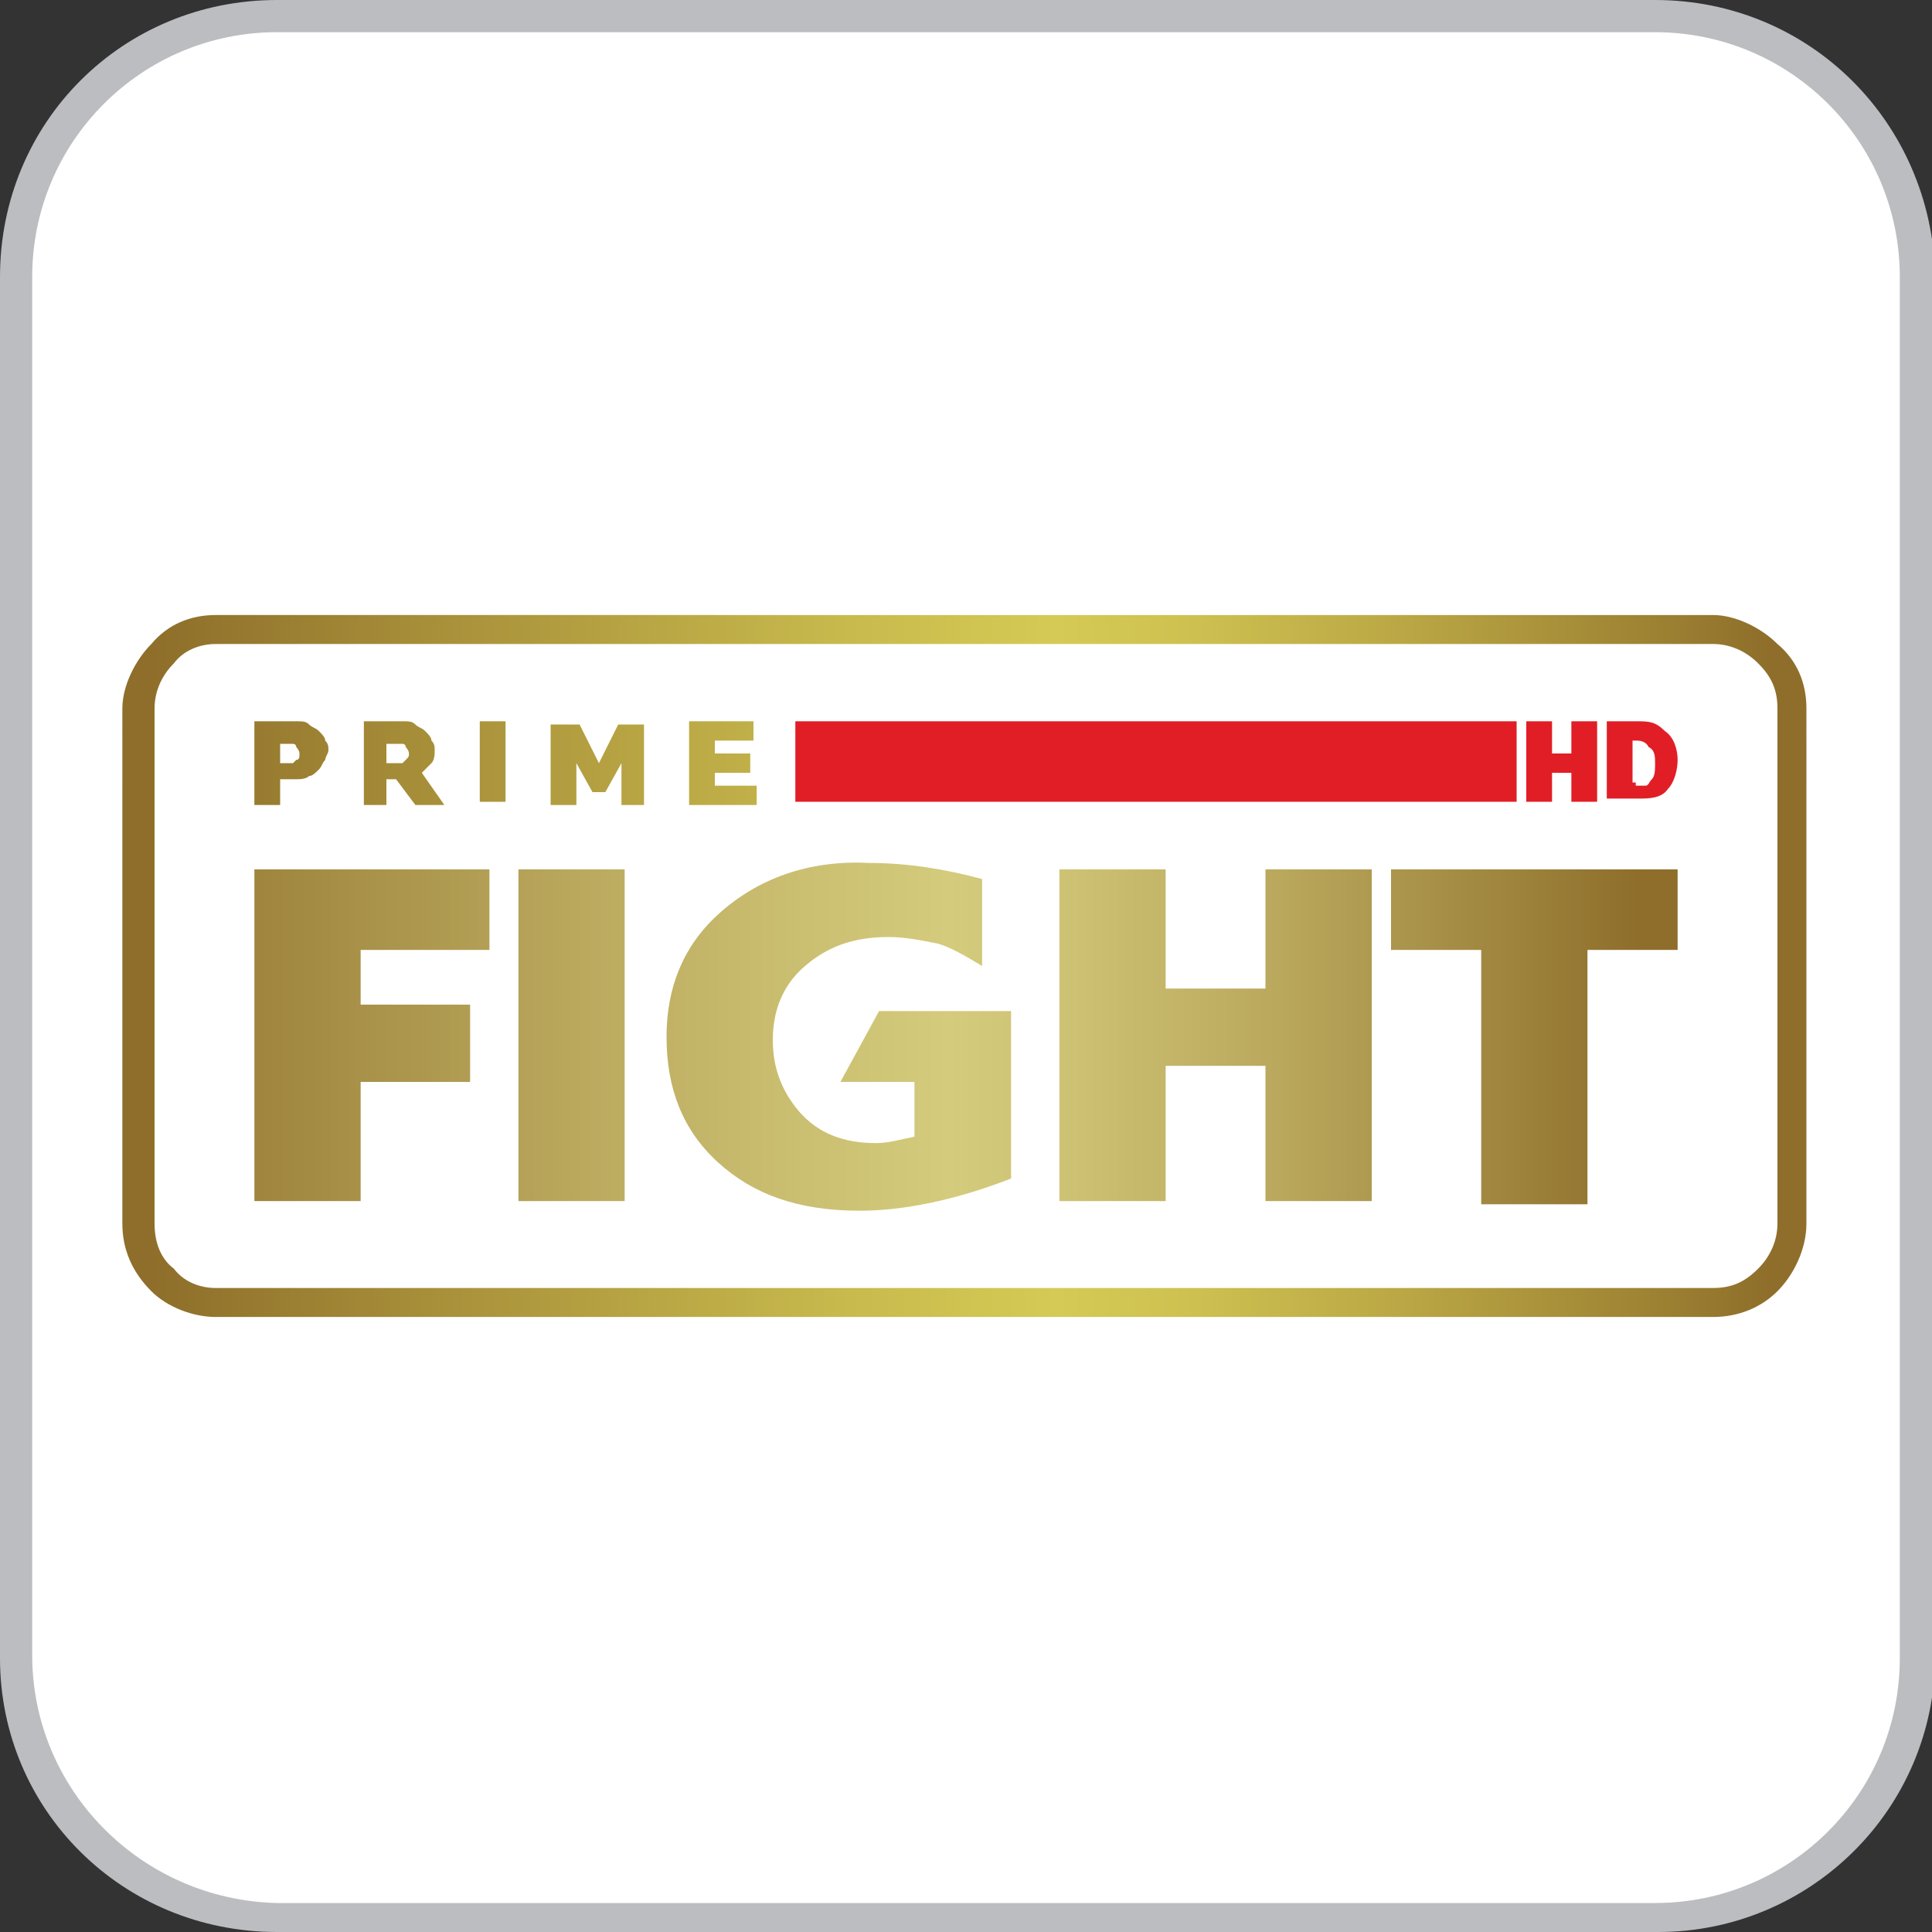
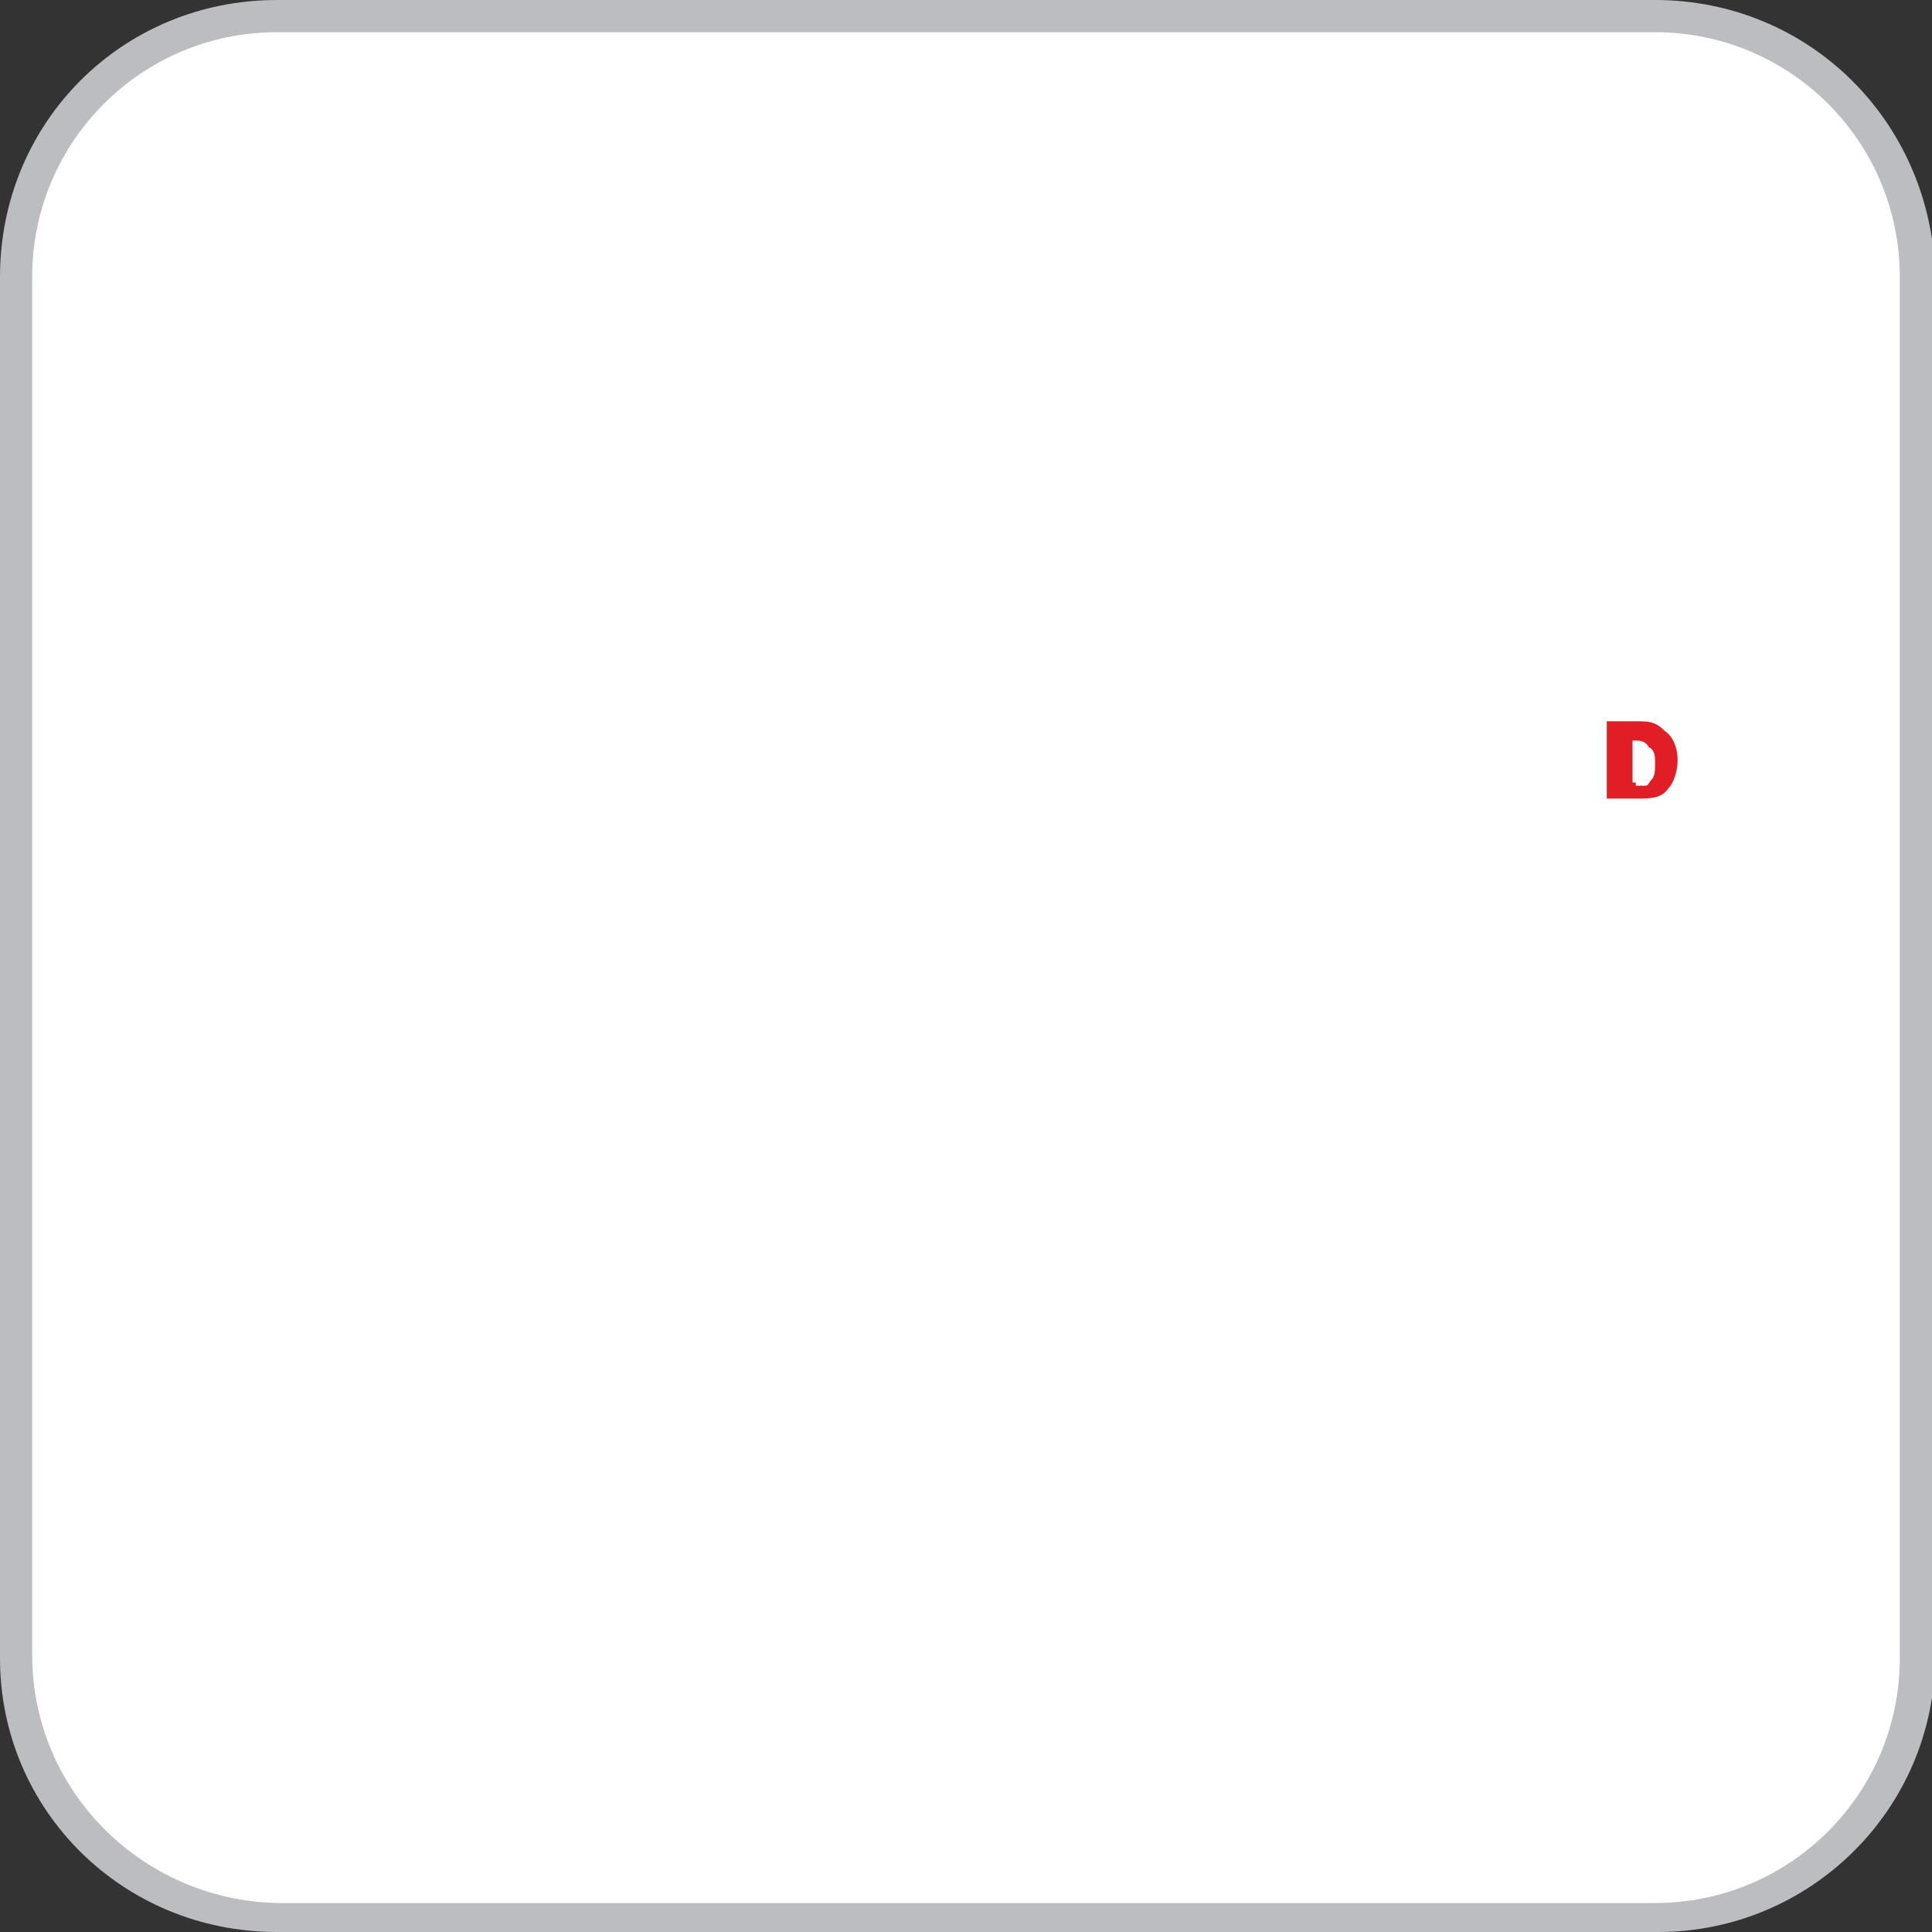
<svg xmlns="http://www.w3.org/2000/svg" xmlns:xlink="http://www.w3.org/1999/xlink" version="1.1" id="Layer_1" x="0px" y="0px" viewBox="0 0 60 60" style="enable-background:new 0 0 60 60;" xml:space="preserve">
  <rect x="0" y="0" width="60" height="60" fill="#333333" stroke="none" />
  <style type="text/css">
	.st0{fill:#BBBDC0;}
	.st1{fill:#FFFFFF;}
	
		.st2{clip-path:url(#SVGID_00000060003903091554469170000007180956822278079619_);fill:url(#SVGID_00000171719794029867871810000006159245283810084757_);}
	.st3{fill-rule:evenodd;clip-rule:evenodd;fill:#E11E26;}
	
		.st4{clip-path:url(#SVGID_00000006686428590584331110000011797034822908363403_);fill:url(#SVGID_00000075144774886867725480000013307421370995797923_);}
	.st5{fill:#E11E26;}
</style>
  <path class="st0" d="M51.4,0H8.6C3.8,0,0,3.8,0,8.6v42.9C0,56.2,3.8,60,8.6,60h42.9c4.7,0,8.6-3.8,8.6-8.6V8.6C60,3.8,56.2,0,51.4,0  z" />
  <path class="st1" d="M51.4,1C55.6,1,59,4.4,59,8.6v42.9c0,4.2-3.4,7.6-7.6,7.6H8.6C4.4,59,1,55.6,1,51.4V8.6C1,4.4,4.4,1,8.6,1H51.4  " />
  <g>
    <g>
      <defs>
-         <path id="SVGID_1_" d="M8.7,23.1h0.4c0,0,0.1,0,0.1,0.1c0,0,0.1,0.1,0.1,0.2c0,0.1,0,0.2-0.1,0.2c0,0-0.1,0.1-0.1,0.1H8.7V23.1z      M7.9,22.5v2.5h0.8v-0.8h0.5c0.1,0,0.3,0,0.4-0.1c0.1,0,0.2-0.1,0.3-0.2c0.1-0.1,0.1-0.2,0.2-0.3c0-0.1,0.1-0.2,0.1-0.3     c0-0.1,0-0.2-0.1-0.3c0-0.1-0.1-0.2-0.2-0.3c-0.1-0.1-0.2-0.1-0.3-0.2c-0.1-0.1-0.2-0.1-0.4-0.1H7.9z M12,23.1h0.5     c0,0,0.1,0,0.1,0.1c0,0,0.1,0.1,0.1,0.2c0,0.1,0,0.1-0.1,0.2c0,0-0.1,0.1-0.1,0.1H12V23.1z M11.3,22.5v2.5H12v-0.8h0.3l0.6,0.8     h0.9L13.1,24c0.1-0.1,0.2-0.2,0.3-0.3c0.1-0.1,0.1-0.3,0.1-0.4c0-0.1,0-0.2-0.1-0.3c0-0.1-0.1-0.2-0.2-0.3     c-0.1-0.1-0.2-0.1-0.3-0.2c-0.1-0.1-0.2-0.1-0.4-0.1H11.3z M14.9,24.9h0.8v-2.5h-0.8V24.9z M19.2,22.5l-0.6,1.2l-0.6-1.2h-0.9     v2.5h0.8v-1.3l0.5,0.9h0.4l0.5-0.9v1.3H20v-2.5H19.2z M21.4,22.5v2.5h2.1v-0.6h-1.3V24h1.1v-0.6h-1.1v-0.4h1.2v-0.6H21.4z      M5.4,39.4C5,39.1,4.8,38.6,4.8,38V22c0-0.5,0.2-1,0.6-1.4C5.7,20.2,6.2,20,6.7,20h46.5c0.5,0,1,0.2,1.4,0.6     c0.4,0.4,0.6,0.8,0.6,1.4V38c0,0.5-0.2,1-0.6,1.4c-0.4,0.4-0.8,0.6-1.4,0.6H6.7C6.2,40,5.7,39.8,5.4,39.4 M6.7,19.1     c-0.8,0-1.5,0.3-2,0.9c-0.5,0.5-0.9,1.3-0.9,2V38c0,0.8,0.3,1.5,0.9,2.1c0.5,0.5,1.3,0.8,2,0.8h46.5c0.8,0,1.5-0.3,2-0.8     c0.5-0.5,0.9-1.3,0.9-2.1V22c0-0.8-0.3-1.5-0.9-2c-0.5-0.5-1.3-0.9-2-0.9H6.7z" />
-       </defs>
+         </defs>
      <clipPath id="SVGID_00000166642490636551527680000009947554874544928148_">
        <use xlink:href="#SVGID_1_" style="overflow:visible;" />
      </clipPath>
      <linearGradient id="SVGID_00000183230471167961838170000010131395458452270211_" gradientUnits="userSpaceOnUse" x1="-902.509" y1="477.119" x2="-902.477" y2="477.119" gradientTransform="matrix(1671.93 -140.63 -140.63 -1671.93 1576031.625 670821.875)">
        <stop offset="0" style="stop-color:#8E6E2A" />
        <stop offset="0.178" style="stop-color:#A8903A" />
        <stop offset="0.431" style="stop-color:#C8BA4D" />
        <stop offset="0.56" style="stop-color:#D5CA55" />
        <stop offset="0.639" style="stop-color:#CEC151" />
        <stop offset="0.77" style="stop-color:#BBA845" />
        <stop offset="0.936" style="stop-color:#9C8032" />
        <stop offset="1" style="stop-color:#8E6E2A" />
      </linearGradient>
      <polygon style="clip-path:url(#SVGID_00000166642490636551527680000009947554874544928148_);fill:url(#SVGID_00000183230471167961838170000010131395458452270211_);" points="    2,19.2 55.8,14.7 58,40.8 4.2,45.3   " />
    </g>
-     <rect x="24.7" y="22.4" class="st3" width="22.4" height="2.5" />
    <g>
      <defs>
        <path id="SVGID_00000124880905831489947660000007211652565513696921_" d="M7.9,27v10.3h3.3v-3.7h3.4v-2.4h-3.4v-1.7h4V27H7.9z      M16.1,37.3h3.3V27h-3.3V37.3z M39.3,27v3.7h-3.1V27h-3.3v10.3h3.3v-4.2h3.1v4.2h3.3V27H39.3z M43.2,27v2.5h2.8v7.9h3.3v-7.9h2.8     V27H43.2z M22.3,28.4c-1.1,1-1.6,2.3-1.6,3.8c0,1.6,0.5,2.9,1.6,3.9c1.1,1,2.5,1.5,4.4,1.5c1.3,0,2.9-0.3,4.7-1v-5.2h-4.1     l-1.2,2.2h2.3v1.7c-0.5,0.1-0.8,0.2-1.2,0.2c-1,0-1.8-0.3-2.4-1c-0.5-0.6-0.8-1.3-0.8-2.2c0-0.9,0.3-1.7,1-2.3     c0.7-0.6,1.5-0.9,2.6-0.9c0.5,0,1,0.1,1.5,0.2c0.4,0.1,0.9,0.4,1.4,0.7v-2.7c-1.1-0.3-2.3-0.5-3.5-0.5     C25.1,26.7,23.5,27.3,22.3,28.4" />
      </defs>
      <clipPath id="SVGID_00000137854821547493357600000011370741931655157634_">
        <use xlink:href="#SVGID_00000124880905831489947660000007211652565513696921_" style="overflow:visible;" />
      </clipPath>
      <linearGradient id="SVGID_00000142176801764066947720000017113444105196794299_" gradientUnits="userSpaceOnUse" x1="-902.506" y1="477.117" x2="-902.475" y2="477.117" gradientTransform="matrix(1413.63 -69.81 -69.81 -1413.63 1309124.75 611495.812)">
        <stop offset="0" style="stop-color:#8E6E2A" />
        <stop offset="0.174" style="stop-color:#A78F47" />
        <stop offset="0.43" style="stop-color:#C7BA6D" />
        <stop offset="0.56" style="stop-color:#D4CB7C" />
        <stop offset="0.64" style="stop-color:#CDC173" />
        <stop offset="0.775" style="stop-color:#B9A75C" />
        <stop offset="0.946" style="stop-color:#997D37" />
        <stop offset="1" style="stop-color:#8E6E2A" />
      </linearGradient>
-       <polygon style="clip-path:url(#SVGID_00000137854821547493357600000011370741931655157634_);fill:url(#SVGID_00000142176801764066947720000017113444105196794299_);" points="    7.3,26.7 52,24.5 52.7,37.5 8,39.8   " />
    </g>
-     <polygon class="st5" points="49.6,24.9 48.8,24.9 48.8,24 48.2,24 48.2,24.9 47.4,24.9 47.4,22.4 48.2,22.4 48.2,23.4 48.8,23.4    48.8,22.4 49.6,22.4  " />
    <path class="st5" d="M49.9,22.4h0.9c0.4,0,0.6,0,0.9,0.3c0.3,0.2,0.4,0.6,0.4,0.9c0,0.3-0.1,0.7-0.3,0.9c-0.2,0.3-0.6,0.3-0.9,0.3   h-1V22.4z M50.8,24.4c0.1,0,0.2,0,0.3,0c0.1,0,0.1-0.1,0.2-0.2c0.1-0.1,0.1-0.3,0.1-0.5s0-0.4-0.2-0.5C51.1,23,50.9,23,50.8,23   h-0.1v1.3H50.8z" />
  </g>
</svg>